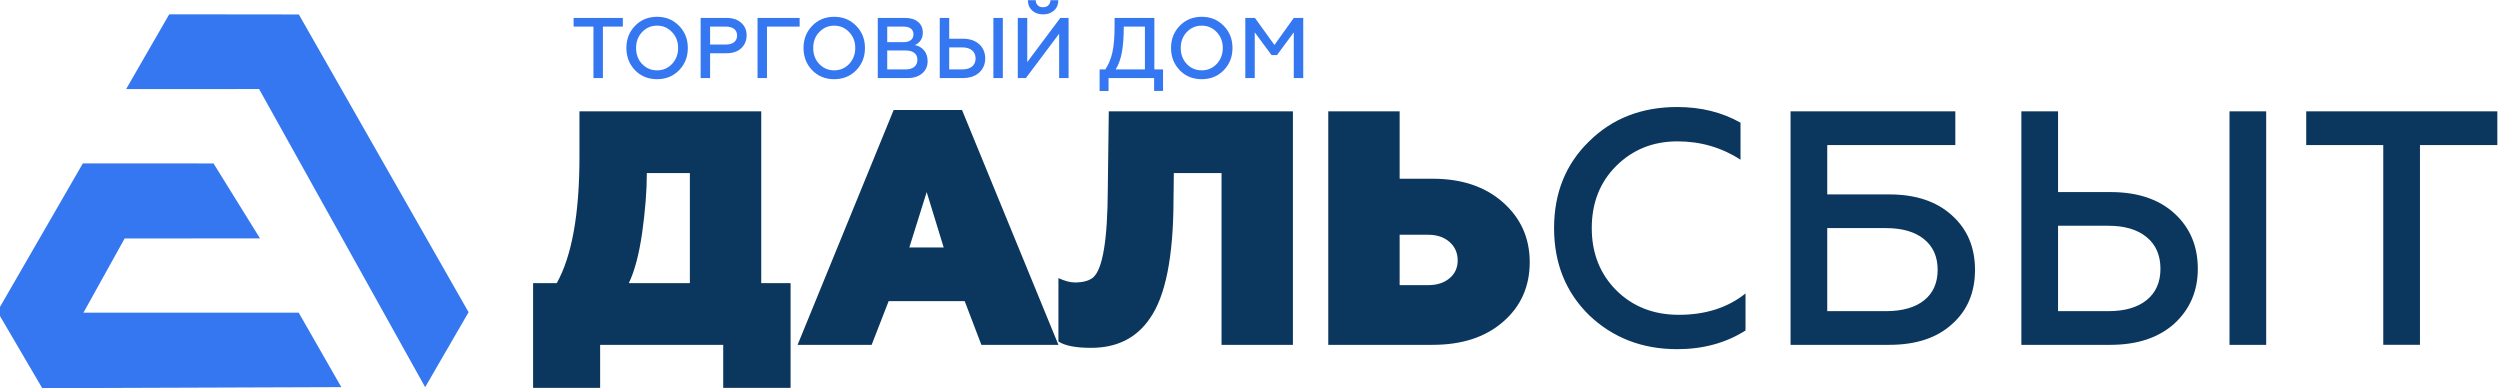
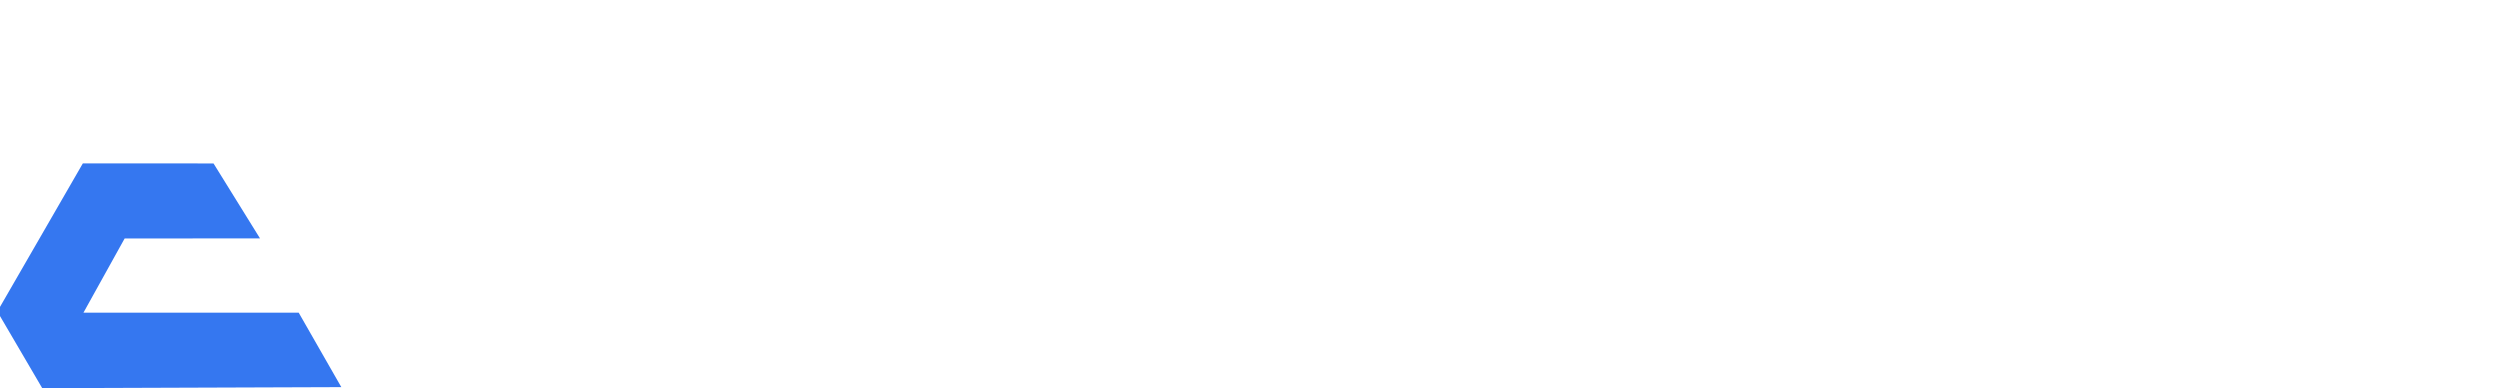
<svg xmlns="http://www.w3.org/2000/svg" xml:space="preserve" width="66.921mm" height="10.386mm" version="1.1" style="shape-rendering:geometricPrecision; text-rendering:geometricPrecision; image-rendering:optimizeQuality; fill-rule:evenodd; clip-rule:evenodd" viewBox="0 0 6692.14 1038.58">
  <defs>
    <style type="text/css">
   
    .fil0 {fill:#3577F0}
    .fil1 {fill:#0B375E;fill-rule:nonzero}
    .fil2 {fill:#3577F0;fill-rule:nonzero}
   
  </style>
  </defs>
  <g id="Слой_x0020_1">
    <g id="_1752272108752">
      <polygon class="fil0" points="913.66,1036.27 799.56,836.94 223.34,837.04 333.62,638.41 695.97,638.07 571.58,437.5 221.78,437.32 -7.13,833.86 113.09,1039.11 " />
-       <polygon class="fil0" points="337.63,238.39 693.55,238.3 1138.08,1036.39 1254.32,835.72 799.94,38.68 453.02,38.27 " />
    </g>
-     <path class="fil1" d="M1606.49 1038.24l-179.47 0 0 -280.36 63.4 0c40.47,-72.62 60.71,-185.41 60.71,-338.39l0 -121.43 486.6 0 0 459.82 78.57 0 0 280.36 -180.35 0 0 -115.18 -329.46 0 0 115.18zm76.78 -280.36l163.39 0 0 -294.64 -115.17 0c0,46.43 -4.17,99.7 -12.5,159.82 -8.34,57.74 -20.24,102.68 -35.72,134.82zm650 165.18l-198.22 0 257.14 -628.57 183.04 0 258.03 628.57 -206.25 0 -44.64 -116.96 -203.57 0 -45.53 116.96zm147.32 -408.93l-46.43 148.22 91.96 0 -45.53 -148.22zm352.67 400l0 -169.64c17.26,7.74 31.84,11.61 43.75,11.61 22.02,0 38.39,-4.47 49.11,-13.4 25.59,-22.02 38.69,-100.59 39.28,-235.71l2.68 -208.93 492.85 0 0 625 -191.07 0 0 -459.82 -127.67 0 -0.9 75c-0.59,150.6 -21.72,255.36 -63.39,314.28 -35.71,52.39 -88.09,78.58 -157.14,78.58 -41.07,0 -70.24,-5.66 -87.5,-16.97zm1001.77 8.93l-279.46 0 0 -625 191.07 0 0 180.36 88.39 0c77.98,0 140.78,21.13 188.39,63.39 47.62,42.26 71.43,95.54 71.43,159.82 0,65.48 -23.81,118.75 -71.43,159.82 -47.02,41.07 -109.82,61.61 -188.39,61.61zm-88.39 -294.64l0 134.82 76.79 0c23.21,0 42.11,-6.1 56.69,-18.3 14.59,-12.21 21.88,-28.13 21.88,-47.77 0,-20.24 -7.29,-36.76 -21.88,-49.55 -14.58,-12.8 -33.48,-19.2 -56.69,-19.2l-76.79 0zm742.85 306.25c-93.45,0 -172.02,-30.36 -235.71,-91.07 -62.5,-61.31 -93.75,-138.99 -93.75,-233.04 0,-94.04 31.25,-171.42 93.75,-232.14 61.9,-61.31 140.47,-91.96 235.71,-91.96 63.69,0 120.24,13.99 169.64,41.96l0 99.11c-50.59,-32.74 -106.84,-49.11 -168.75,-49.11 -65.47,0 -120.24,22.03 -164.28,66.07 -43.46,43.45 -65.18,98.81 -65.18,166.07 0,67.26 22.02,122.92 66.07,166.97 44.05,43.45 99.7,65.17 166.96,65.17 71.43,0 130.95,-19.04 178.57,-57.14l0 99.11c-52.38,33.33 -113.39,50 -183.03,50zm567.85 -11.61l-264.28 0 0 -625 441.07 0 0 90.18 -342.86 0 0 132.14 166.07 0c70.83,0 126.79,18.75 167.86,56.25 41.07,36.91 61.6,85.42 61.6,145.54 0,60.71 -20.53,109.22 -61.6,145.53 -40.48,36.91 -96.43,55.36 -167.86,55.36zm-166.07 -312.5l0 222.32 157.14 0c44.05,0 78.13,-9.67 102.23,-29.02 24.11,-19.34 36.16,-46.57 36.16,-81.69 0,-35.12 -12.2,-62.5 -36.6,-82.14 -24.41,-19.65 -58.33,-29.47 -101.79,-29.47l-157.14 0zm1174.99 312.5l-98.21 0 0 -625 98.21 0 0 625zm-416.96 0l-238.39 0 0 -625 98.21 0 0 216.07 140.18 0c72.62,0 129.76,19.05 171.43,57.15 41.66,38.09 62.5,87.5 62.5,148.21 0,59.52 -21.14,108.63 -63.4,147.32 -42.26,37.5 -99.1,56.25 -170.53,56.25zm-140.18 -318.75l0 228.57 134.82 0c44.05,0 78.28,-9.97 102.68,-29.91 24.4,-19.94 36.61,-47.77 36.61,-83.48 0,-36.31 -12.35,-64.58 -37.06,-84.82 -24.7,-20.24 -58.78,-30.36 -102.23,-30.36l-134.82 0zm664.28 -216.07l0 -90.18 511.61 0 0 90.18 -207.14 0 0 534.82 -98.22 0 0 -534.82 -206.25 0z" />
-     <path class="fil2" d="M1535.44 71.16l0 -23.24 131.84 0 0 23.24 -53.38 0 0 137.82 -25.31 0 0 -137.82 -53.15 0zm183.38 100.09c10.89,11.35 24.23,17.02 40.03,17.02 15.8,0 29.15,-5.67 40.04,-17.02 10.89,-11.66 16.33,-25.93 16.33,-42.8 0,-17.02 -5.44,-31.21 -16.33,-42.56 -10.89,-11.51 -24.24,-17.26 -40.04,-17.26 -15.8,0 -29.14,5.75 -40.03,17.26 -10.74,11.19 -16.11,25.38 -16.11,42.56 0,17.18 5.37,31.45 16.11,42.8zm98.93 16.79c-15.64,15.95 -35.27,23.93 -58.9,23.93 -23.62,0 -43.25,-7.98 -58.9,-23.93 -15.49,-16.26 -23.24,-36.12 -23.24,-59.59 0,-23.62 7.75,-43.41 23.24,-59.36 15.65,-16.1 35.28,-24.16 58.9,-24.16 23.63,0 43.26,8.06 58.9,24.16 15.65,15.95 23.47,35.74 23.47,59.36 0,23.62 -7.82,43.49 -23.47,59.59zm83.07 20.94l-25.31 0 0 -161.06 69.25 0c16.87,0 29.99,4.38 39.34,13.12 9.67,8.43 14.5,19.63 14.5,33.59 0,13.96 -4.83,25.46 -14.5,34.51 -9.35,8.9 -22.47,13.35 -39.34,13.35l-43.94 0 0 66.49zm0 -137.82l0 48.09 41.87 0c9.51,0 16.95,-2.11 22.32,-6.33 5.37,-4.22 8.05,-10.16 8.05,-17.83 0,-7.67 -2.65,-13.57 -7.94,-17.72 -5.29,-4.14 -12.77,-6.21 -22.43,-6.21l-41.87 0zm152.31 137.82l-25.31 0 0 -161.06 112.74 0 0 23.24 -87.43 0 0 137.82zm139.88 -37.73c10.89,11.35 24.23,17.02 40.03,17.02 15.8,0 29.15,-5.67 40.04,-17.02 10.89,-11.66 16.33,-25.93 16.33,-42.8 0,-17.02 -5.44,-31.21 -16.33,-42.56 -10.89,-11.51 -24.24,-17.26 -40.04,-17.26 -15.8,0 -29.14,5.75 -40.03,17.26 -10.74,11.19 -16.11,25.38 -16.11,42.56 0,17.18 5.37,31.45 16.11,42.8zm98.93 16.79c-15.64,15.95 -35.27,23.93 -58.9,23.93 -23.62,0 -43.25,-7.98 -58.9,-23.93 -15.49,-16.26 -23.24,-36.12 -23.24,-59.59 0,-23.62 7.75,-43.41 23.24,-59.36 15.65,-16.1 35.28,-24.16 58.9,-24.16 23.63,0 43.26,8.06 58.9,24.16 15.65,15.95 23.47,35.74 23.47,59.36 0,23.62 -7.82,43.49 -23.47,59.59zm136.9 20.94l-79.14 0 0 -161.06 73.16 0c14.57,0 26.12,3.53 34.63,10.59 8.51,7.05 12.77,16.72 12.77,28.99 0,7.97 -2,14.88 -5.98,20.7 -3.99,5.83 -9.13,9.98 -15.42,12.43 10.12,1.84 18.37,6.59 24.74,14.26 6.36,7.67 9.54,17.26 9.54,28.76 0,13.66 -4.91,24.62 -14.72,32.91 -9.67,8.28 -22.86,12.42 -39.58,12.42zm-53.83 -73.86l0 50.62 49.23 0c9.82,0 17.53,-2.26 23.13,-6.79 5.59,-4.52 8.39,-10.85 8.39,-18.98 0,-7.97 -2.76,-14.11 -8.28,-18.4 -5.52,-4.3 -13.27,-6.45 -23.24,-6.45l-49.23 0zm0 -63.96l0 41.65 43.48 0c8.44,0 14.99,-1.81 19.67,-5.41 4.68,-3.6 7.02,-8.78 7.02,-15.53 0,-6.75 -2.34,-11.89 -7.02,-15.42 -4.68,-3.52 -11.23,-5.29 -19.67,-5.29l-43.48 0zm309.46 137.82l-25.31 0 0 -161.06 25.31 0 0 161.06zm-107.45 0l-61.43 0 0 -161.06 25.31 0 0 55.68 36.12 0c18.71,0 33.44,4.91 44.17,14.73 10.74,9.82 16.11,22.55 16.11,38.19 0,15.34 -5.45,27.99 -16.34,37.96 -10.89,9.67 -25.54,14.5 -43.94,14.5zm-36.12 -82.14l0 58.9 34.74 0c11.35,0 20.17,-2.57 26.46,-7.71 6.29,-5.13 9.43,-12.31 9.43,-21.51 0,-9.35 -3.18,-16.64 -9.55,-21.86 -6.36,-5.21 -15.14,-7.82 -26.34,-7.82l-34.74 0zm205.22 82.14l-21.62 0 0 -161.06 25.31 0 0 118.27 88.58 -118.27 22.08 0 0 161.06 -25.3 0 0 -118.72 -89.05 118.72zm46.25 -170.49c-12.12,0 -21.93,-3.45 -29.45,-10.35 -7.52,-6.91 -11.35,-16.11 -11.5,-27.61l21.16 0c0,5.67 1.77,10.24 5.3,13.69 3.52,3.45 8.28,5.17 14.26,5.17 5.98,0 10.74,-1.76 14.27,-5.29 3.52,-3.53 5.36,-8.05 5.52,-13.57l21.16 0c-0.15,11.5 -4.02,20.7 -11.61,27.61 -7.6,6.9 -17.3,10.35 -29.11,10.35zm175.09 205l-23.93 0 0 -57.75 15.42 0c8.43,-12.73 14.64,-27.68 18.63,-44.86 3.99,-17.64 5.99,-41.19 5.99,-70.64l0 -22.32 106.52 0 0 137.82 23.24 0 0 57.75 -23.93 0 0 -34.51 -121.94 0 0 34.51zm19.1 -57.75l78.22 0 0 -114.58 -56.6 0c0,26.84 -1.61,49.39 -4.83,67.65 -3.22,18.4 -8.82,34.05 -16.79,46.93zm190.27 -14.49c10.89,11.35 24.23,17.02 40.03,17.02 15.8,0 29.15,-5.67 40.04,-17.02 10.89,-11.66 16.33,-25.93 16.33,-42.8 0,-17.02 -5.44,-31.21 -16.33,-42.56 -10.89,-11.51 -24.24,-17.26 -40.04,-17.26 -15.8,0 -29.14,5.75 -40.03,17.26 -10.74,11.19 -16.11,25.38 -16.11,42.56 0,17.18 5.37,31.45 16.11,42.8zm98.93 16.79c-15.64,15.95 -35.27,23.93 -58.9,23.93 -23.62,0 -43.25,-7.98 -58.9,-23.93 -15.49,-16.26 -23.24,-36.12 -23.24,-59.59 0,-23.62 7.75,-43.41 23.24,-59.36 15.65,-16.1 35.28,-24.16 58.9,-24.16 23.63,0 43.26,8.06 58.9,24.16 15.65,15.95 23.47,35.74 23.47,59.36 0,23.62 -7.82,43.49 -23.47,59.59zm83.07 20.94l-25.31 0 0 -161.06 25.77 0 52.22 72.48 51.77 -72.48 25.31 0 0 161.06 -25.31 0 0 -122.4 -44.86 60.74 -14.73 0 -44.86 -60.74 0 122.4z" />
  </g>
</svg>